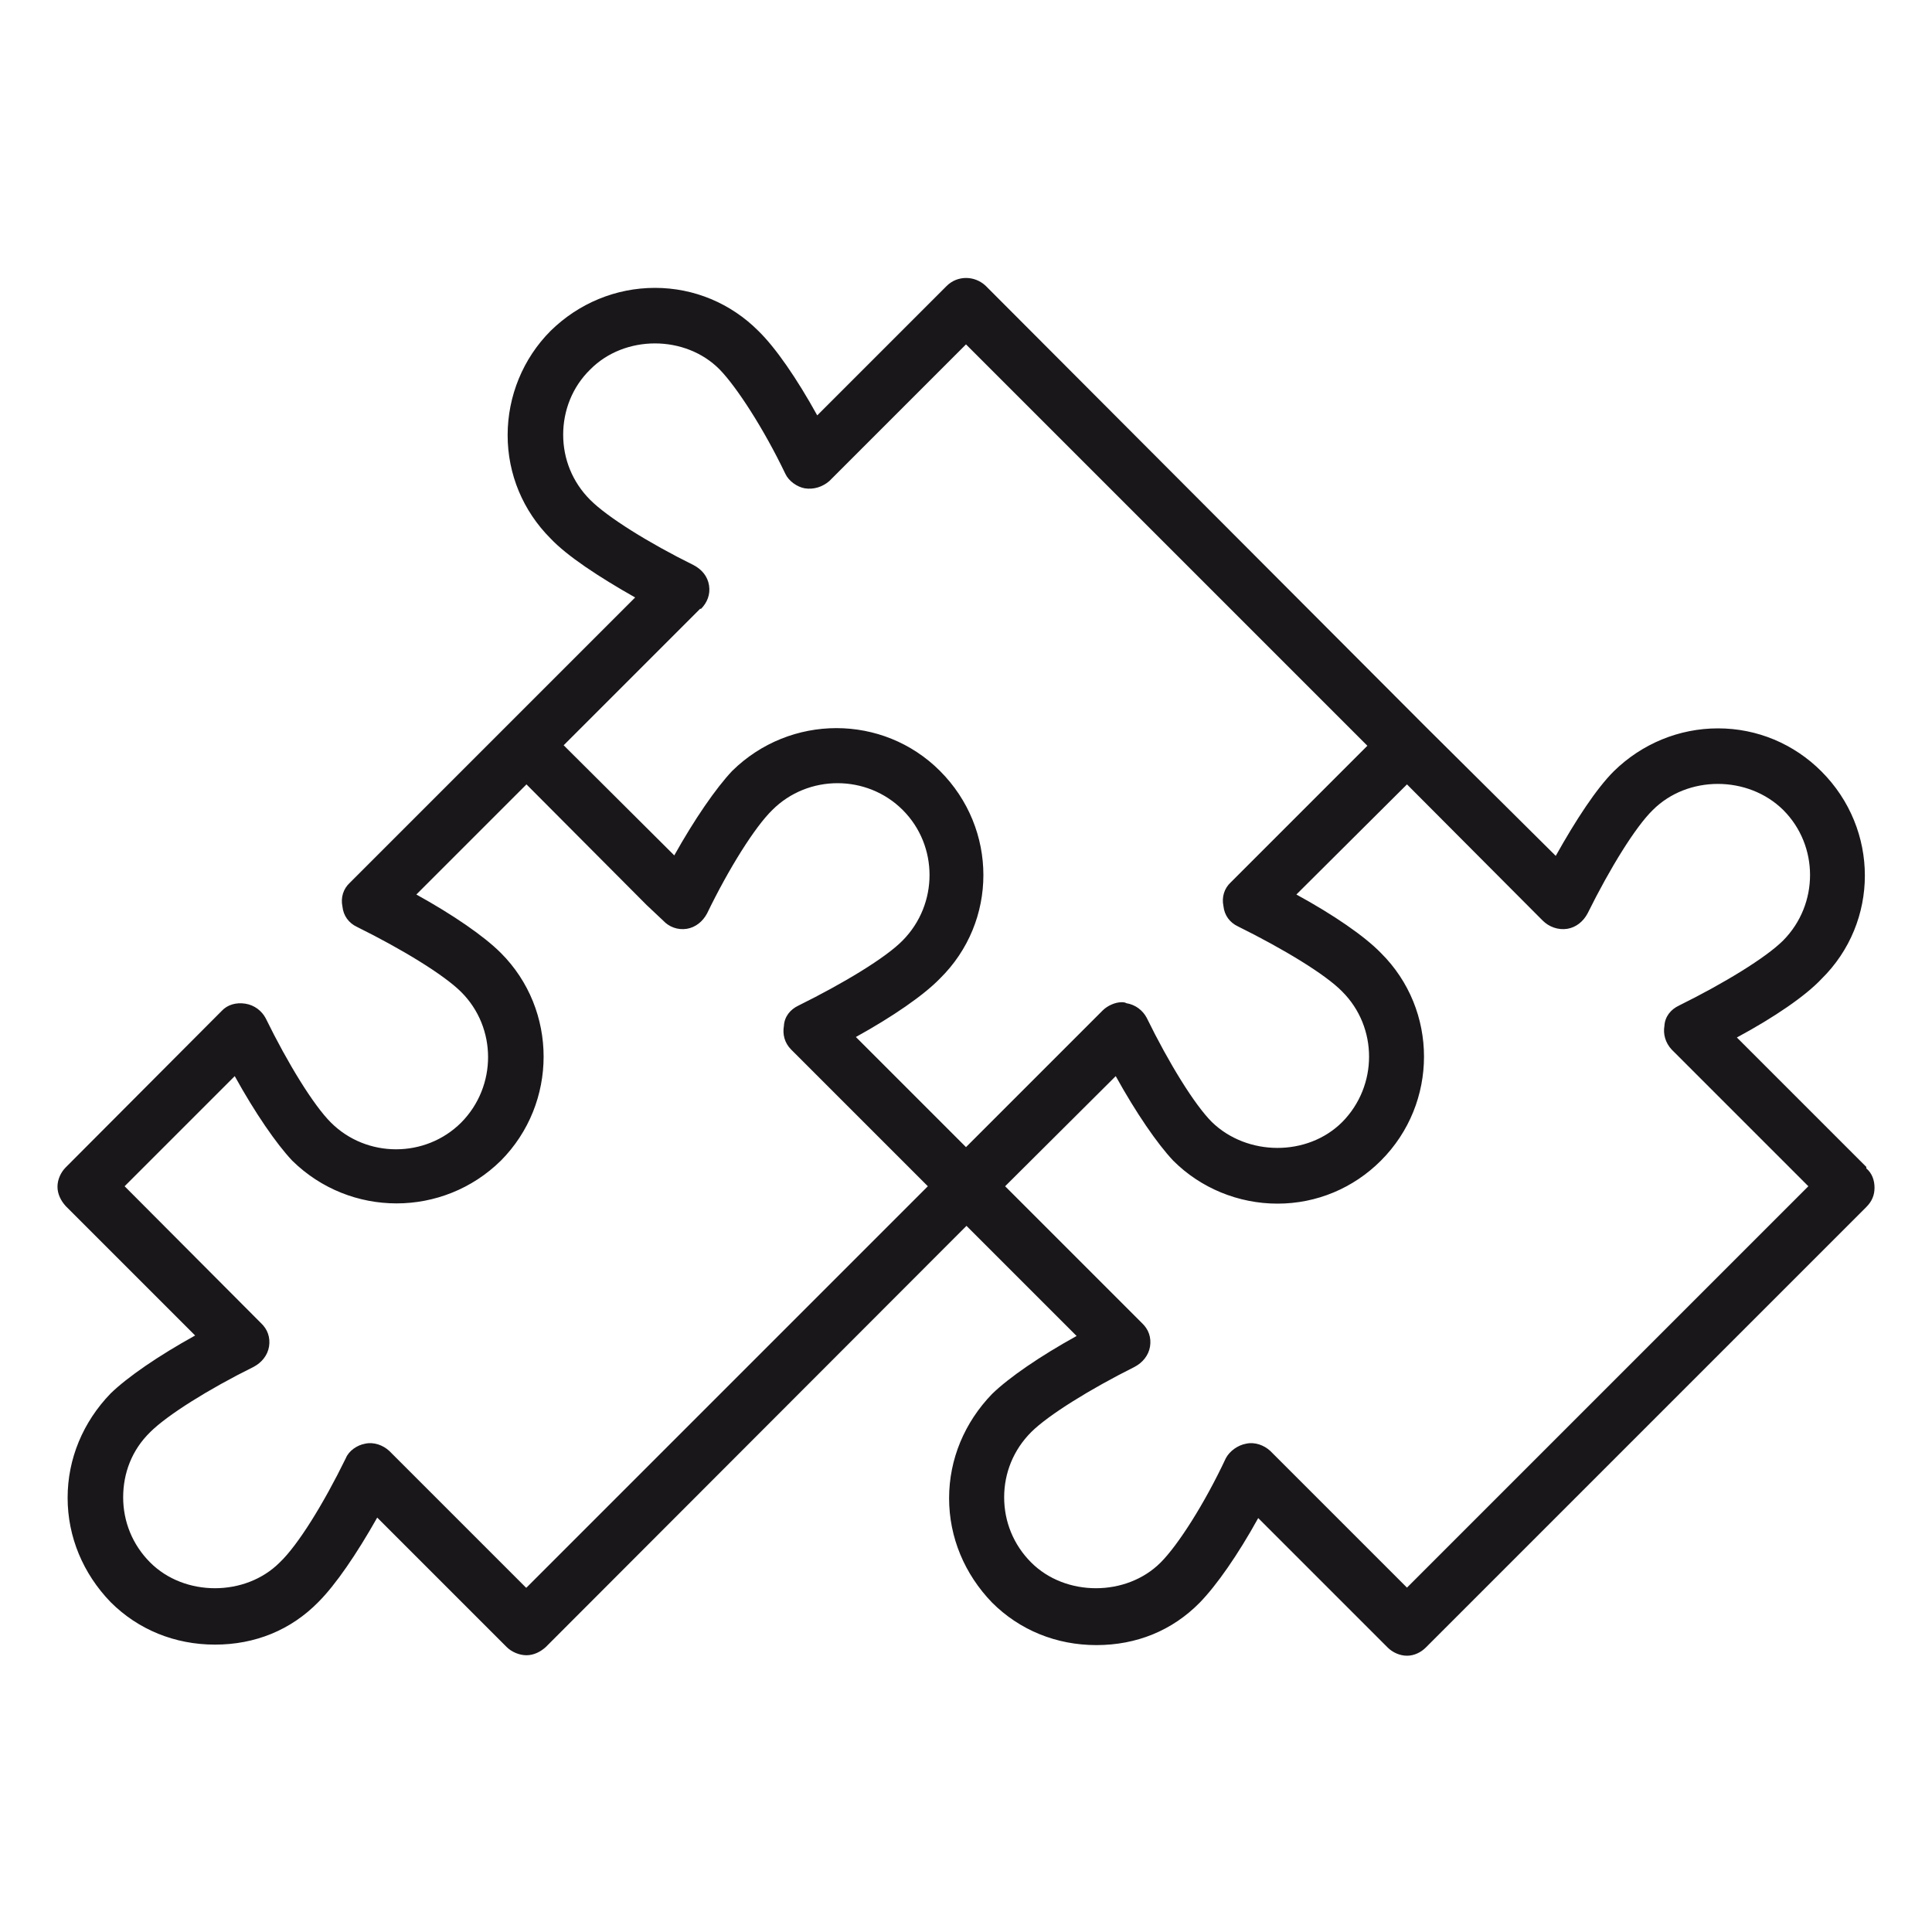
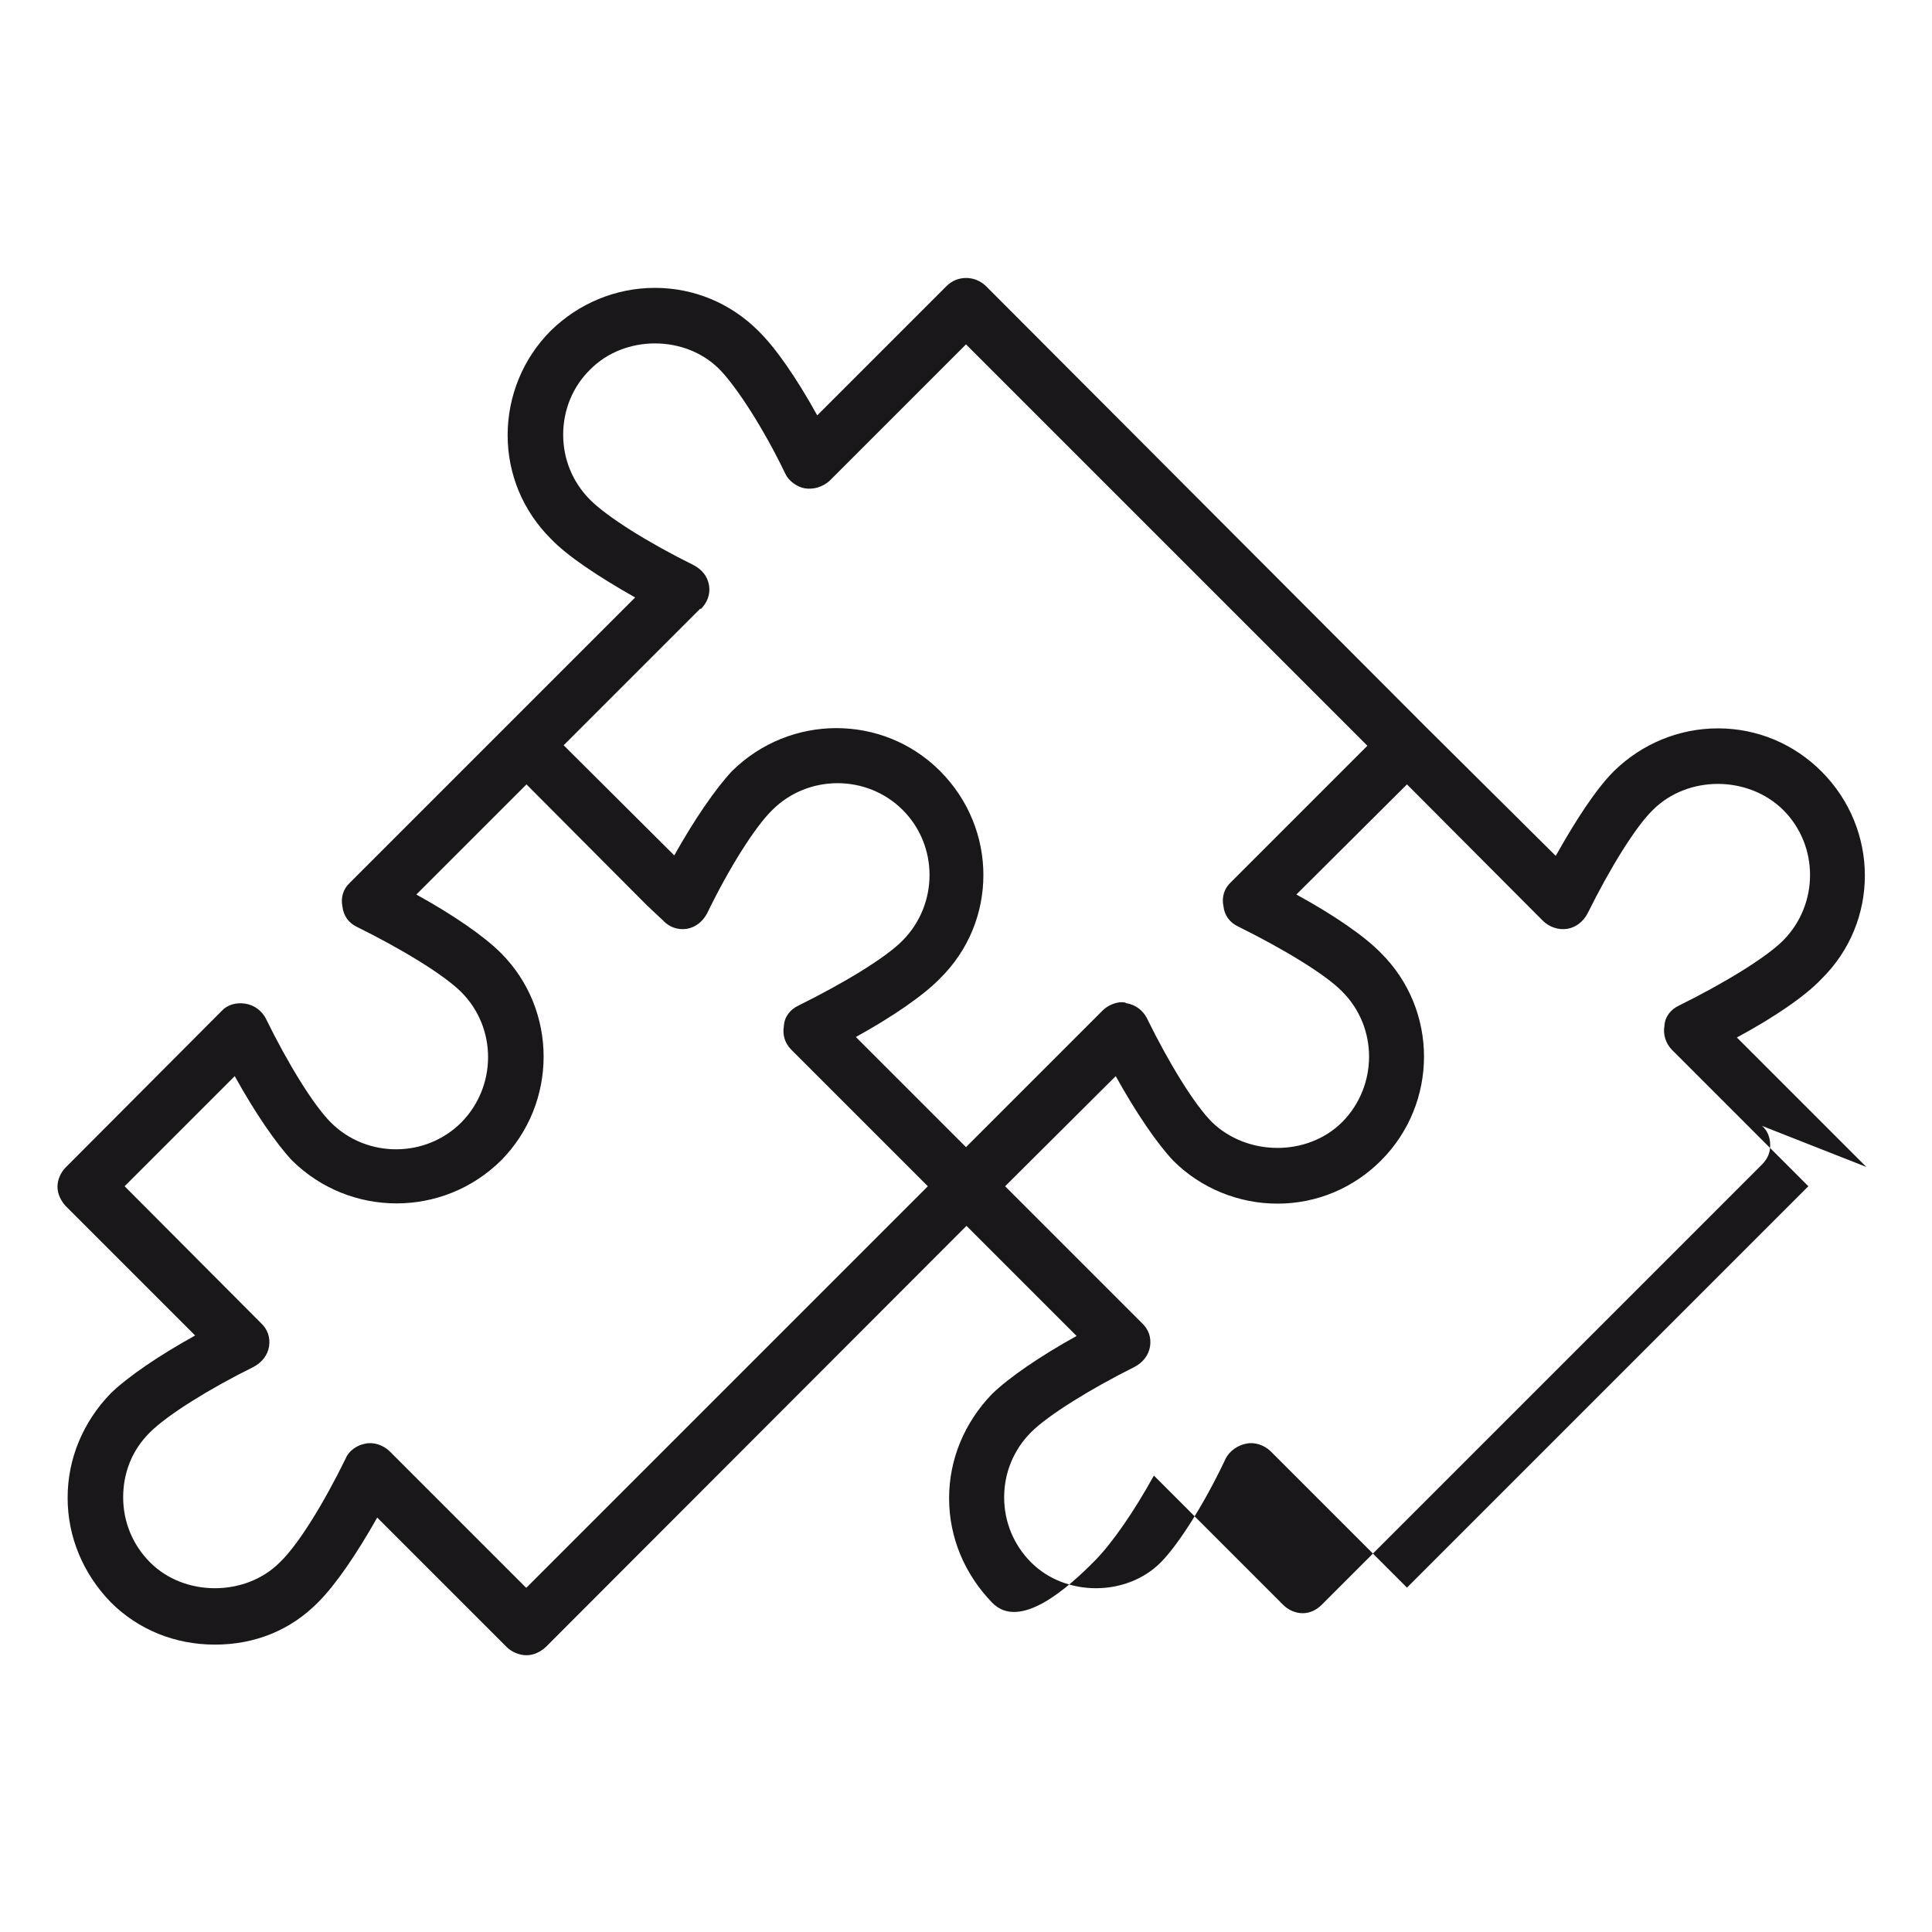
<svg xmlns="http://www.w3.org/2000/svg" id="Calque_1" data-name="Calque 1" version="1.1" viewBox="0 0 400 400">
  <defs>
    <style>
      .cls-1 {
        fill: #1a171b;
        stroke-width: 0px;
      }
    </style>
  </defs>
-   <path class="cls-1" d="M386.4,241.6l-26.8-26.8c7.8-4.2,14.2-8.6,17.5-12.1,12-11.8,12-31,0-43-5.7-5.7-13.3-8.9-21.4-8.9s-15.8,3.2-21.6,8.9c-3.6,3.6-7.8,10-12,17.5l-27-26.8-91-91.2c-2.3-2.2-5.9-2.2-8.1,0l-26.8,26.8c-4.2-7.6-8.6-14-12.2-17.5-5.7-5.7-13.3-8.9-21.4-8.9s-15.8,3.2-21.6,8.9c-5.7,5.7-8.9,13.5-8.9,21.6s3.2,15.7,8.9,21.4c3.4,3.6,9.9,7.9,17.5,12.2l-26.8,26.8-32.3,32.3c-1.3,1.2-1.9,3-1.5,4.9.2,1.9,1.3,3.4,3,4.2,9.3,4.6,18,9.9,21.6,13.5,7.4,7.4,7.4,19.5,0,27-7.4,7.4-19.6,7.4-27,0-3.6-3.6-8.9-12.2-13.5-21.6-.8-1.5-2.3-2.7-4.2-3-1.9-.3-3.7.2-4.9,1.5l-32.3,32.4c-1,1-1.7,2.5-1.7,4s.7,2.9,1.7,4l26.8,26.8c-7.6,4.2-14,8.6-17.5,12-5.7,5.9-8.9,13.5-8.9,21.6s3.2,15.7,8.9,21.6c5.7,5.7,13.3,8.8,21.6,8.8s15.7-3,21.4-8.8c3.6-3.6,7.9-9.9,12.2-17.5l26.8,26.8c1,1,2.6,1.7,4.1,1.7s2.9-.7,4-1.7l87.1-87.2,22.8,22.8c-7.6,4.2-14,8.6-17.5,12-5.7,5.9-8.9,13.5-8.9,21.6s3.2,15.7,8.9,21.6c5.7,5.7,13.3,8.8,21.6,8.8s15.7-3,21.4-8.8c3.5-3.6,7.9-9.9,12.1-17.5l26.8,26.8c1,1,2.5,1.7,4,1.7s2.9-.7,3.9-1.7l91.2-91.2c1.2-1.2,1.7-2.5,1.7-4s-.5-3-1.7-4ZM145.1,126.1c1.3-1.3,2-3,1.7-4.9-.3-1.9-1.5-3.3-3.2-4.2-9.3-4.6-17.8-9.9-21.4-13.5-3.7-3.7-5.6-8.5-5.6-13.5s1.9-9.9,5.6-13.5c7.1-7.2,19.7-7.2,26.8,0,3.5,3.6,9.1,12.2,13.6,21.6.7,1.5,2.4,2.7,4,3,1.9.3,3.7-.3,5.1-1.5l28.3-28.3,83.1,83.1-27.1,27.1-1.2,1.2c-1.3,1.2-1.9,3-1.5,4.9.2,1.9,1.3,3.4,3,4.2,9.3,4.6,18.1,9.9,21.6,13.5,7.4,7.4,7.4,19.5,0,27-7.2,7.2-19.7,7.1-27,0-3.6-3.6-8.9-12.2-13.5-21.6-.8-1.5-2.3-2.7-4.2-3-.3-.2-.7-.2-1-.2-1.3,0-2.9.7-3.9,1.7l-2.7,2.7h0l-25.6,25.6-22.8-22.8c7.6-4.2,14-8.6,17.4-12.1,12-11.8,12-31,0-43-11.8-11.8-31-11.8-43,0-3.4,3.6-7.8,10-12,17.5l-22.9-22.8,28.3-28.3ZM108.9,328.7l-28.3-28.3c-1.3-1.2-3.2-1.9-5-1.5-1.7.3-3.4,1.5-4,3-4.6,9.4-9.9,18-13.7,21.6-7.1,7.1-19.7,7.1-26.8,0-3.7-3.7-5.6-8.5-5.6-13.5s1.8-9.8,5.6-13.5c3.5-3.5,12.1-8.9,21.4-13.5,1.7-.9,2.9-2.4,3.2-4.2.3-1.9-.3-3.6-1.7-4.9l-28.2-28.3,22.8-22.8c4.2,7.6,8.6,14,11.9,17.5,12,11.8,31.2,11.8,43.2,0,11.8-11.9,11.8-31.2,0-43-3.5-3.5-9.9-7.9-17.5-12.1l22.8-22.8,24.9,25,3.4,3.2c1.2,1.3,3,2,4.9,1.7,1.8-.3,3.3-1.5,4.2-3.2,4.5-9.3,9.9-17.9,13.5-21.4,7.4-7.4,19.6-7.4,27,0,7.4,7.4,7.4,19.5,0,27-3.5,3.6-12.3,8.9-21.6,13.5-1.7.8-2.9,2.3-3,4.2-.3,1.7.1,3.5,1.5,4.9l28.3,28.3-83.1,83.1ZM291.3,328.7l-28.3-28.3c-1.3-1.2-3.2-1.9-5-1.5-1.7.3-3.4,1.5-4.2,3-4.4,9.4-9.9,18-13.5,21.6-7.1,7.1-19.7,7.1-26.8,0-3.7-3.7-5.6-8.5-5.6-13.5s1.9-9.8,5.6-13.5c3.5-3.5,12.2-8.9,21.4-13.5,1.7-.9,2.9-2.4,3.2-4.2.3-1.9-.3-3.6-1.7-4.9l-28.3-28.3,22.9-22.8c4.2,7.6,8.6,14,11.9,17.5,5.7,5.7,13.5,8.9,21.6,8.9s15.7-3.2,21.4-8.9c11.9-11.9,11.9-31.2,0-43-3.4-3.5-9.8-7.9-17.5-12.1l22.9-22.8,28.1,28.2c1.3,1.3,3.2,2,5.1,1.7,1.8-.3,3.3-1.5,4.2-3.2,4.6-9.3,9.9-17.9,13.5-21.4,7.2-7.2,19.7-7.2,27,0,7.4,7.4,7.4,19.5,0,27-3.6,3.6-12.3,8.9-21.6,13.5-1.7.8-2.9,2.3-3,4.2-.3,1.7.2,3.5,1.5,4.9l28.3,28.3-83.1,83.1Z" />
+   <path class="cls-1" d="M386.4,241.6l-26.8-26.8c7.8-4.2,14.2-8.6,17.5-12.1,12-11.8,12-31,0-43-5.7-5.7-13.3-8.9-21.4-8.9s-15.8,3.2-21.6,8.9c-3.6,3.6-7.8,10-12,17.5l-27-26.8-91-91.2c-2.3-2.2-5.9-2.2-8.1,0l-26.8,26.8c-4.2-7.6-8.6-14-12.2-17.5-5.7-5.7-13.3-8.9-21.4-8.9s-15.8,3.2-21.6,8.9c-5.7,5.7-8.9,13.5-8.9,21.6s3.2,15.7,8.9,21.4c3.4,3.6,9.9,7.9,17.5,12.2l-26.8,26.8-32.3,32.3c-1.3,1.2-1.9,3-1.5,4.9.2,1.9,1.3,3.4,3,4.2,9.3,4.6,18,9.9,21.6,13.5,7.4,7.4,7.4,19.5,0,27-7.4,7.4-19.6,7.4-27,0-3.6-3.6-8.9-12.2-13.5-21.6-.8-1.5-2.3-2.7-4.2-3-1.9-.3-3.7.2-4.9,1.5l-32.3,32.4c-1,1-1.7,2.5-1.7,4s.7,2.9,1.7,4l26.8,26.8c-7.6,4.2-14,8.6-17.5,12-5.7,5.9-8.9,13.5-8.9,21.6s3.2,15.7,8.9,21.6c5.7,5.7,13.3,8.8,21.6,8.8s15.7-3,21.4-8.8c3.6-3.6,7.9-9.9,12.2-17.5l26.8,26.8c1,1,2.6,1.7,4.1,1.7s2.9-.7,4-1.7l87.1-87.2,22.8,22.8c-7.6,4.2-14,8.6-17.5,12-5.7,5.9-8.9,13.5-8.9,21.6s3.2,15.7,8.9,21.6s15.7-3,21.4-8.8c3.5-3.6,7.9-9.9,12.1-17.5l26.8,26.8c1,1,2.5,1.7,4,1.7s2.9-.7,3.9-1.7l91.2-91.2c1.2-1.2,1.7-2.5,1.7-4s-.5-3-1.7-4ZM145.1,126.1c1.3-1.3,2-3,1.7-4.9-.3-1.9-1.5-3.3-3.2-4.2-9.3-4.6-17.8-9.9-21.4-13.5-3.7-3.7-5.6-8.5-5.6-13.5s1.9-9.9,5.6-13.5c7.1-7.2,19.7-7.2,26.8,0,3.5,3.6,9.1,12.2,13.6,21.6.7,1.5,2.4,2.7,4,3,1.9.3,3.7-.3,5.1-1.5l28.3-28.3,83.1,83.1-27.1,27.1-1.2,1.2c-1.3,1.2-1.9,3-1.5,4.9.2,1.9,1.3,3.4,3,4.2,9.3,4.6,18.1,9.9,21.6,13.5,7.4,7.4,7.4,19.5,0,27-7.2,7.2-19.7,7.1-27,0-3.6-3.6-8.9-12.2-13.5-21.6-.8-1.5-2.3-2.7-4.2-3-.3-.2-.7-.2-1-.2-1.3,0-2.9.7-3.9,1.7l-2.7,2.7h0l-25.6,25.6-22.8-22.8c7.6-4.2,14-8.6,17.4-12.1,12-11.8,12-31,0-43-11.8-11.8-31-11.8-43,0-3.4,3.6-7.8,10-12,17.5l-22.9-22.8,28.3-28.3ZM108.9,328.7l-28.3-28.3c-1.3-1.2-3.2-1.9-5-1.5-1.7.3-3.4,1.5-4,3-4.6,9.4-9.9,18-13.7,21.6-7.1,7.1-19.7,7.1-26.8,0-3.7-3.7-5.6-8.5-5.6-13.5s1.8-9.8,5.6-13.5c3.5-3.5,12.1-8.9,21.4-13.5,1.7-.9,2.9-2.4,3.2-4.2.3-1.9-.3-3.6-1.7-4.9l-28.2-28.3,22.8-22.8c4.2,7.6,8.6,14,11.9,17.5,12,11.8,31.2,11.8,43.2,0,11.8-11.9,11.8-31.2,0-43-3.5-3.5-9.9-7.9-17.5-12.1l22.8-22.8,24.9,25,3.4,3.2c1.2,1.3,3,2,4.9,1.7,1.8-.3,3.3-1.5,4.2-3.2,4.5-9.3,9.9-17.9,13.5-21.4,7.4-7.4,19.6-7.4,27,0,7.4,7.4,7.4,19.5,0,27-3.5,3.6-12.3,8.9-21.6,13.5-1.7.8-2.9,2.3-3,4.2-.3,1.7.1,3.5,1.5,4.9l28.3,28.3-83.1,83.1ZM291.3,328.7l-28.3-28.3c-1.3-1.2-3.2-1.9-5-1.5-1.7.3-3.4,1.5-4.2,3-4.4,9.4-9.9,18-13.5,21.6-7.1,7.1-19.7,7.1-26.8,0-3.7-3.7-5.6-8.5-5.6-13.5s1.9-9.8,5.6-13.5c3.5-3.5,12.2-8.9,21.4-13.5,1.7-.9,2.9-2.4,3.2-4.2.3-1.9-.3-3.6-1.7-4.9l-28.3-28.3,22.9-22.8c4.2,7.6,8.6,14,11.9,17.5,5.7,5.7,13.5,8.9,21.6,8.9s15.7-3.2,21.4-8.9c11.9-11.9,11.9-31.2,0-43-3.4-3.5-9.8-7.9-17.5-12.1l22.9-22.8,28.1,28.2c1.3,1.3,3.2,2,5.1,1.7,1.8-.3,3.3-1.5,4.2-3.2,4.6-9.3,9.9-17.9,13.5-21.4,7.2-7.2,19.7-7.2,27,0,7.4,7.4,7.4,19.5,0,27-3.6,3.6-12.3,8.9-21.6,13.5-1.7.8-2.9,2.3-3,4.2-.3,1.7.2,3.5,1.5,4.9l28.3,28.3-83.1,83.1Z" />
</svg>